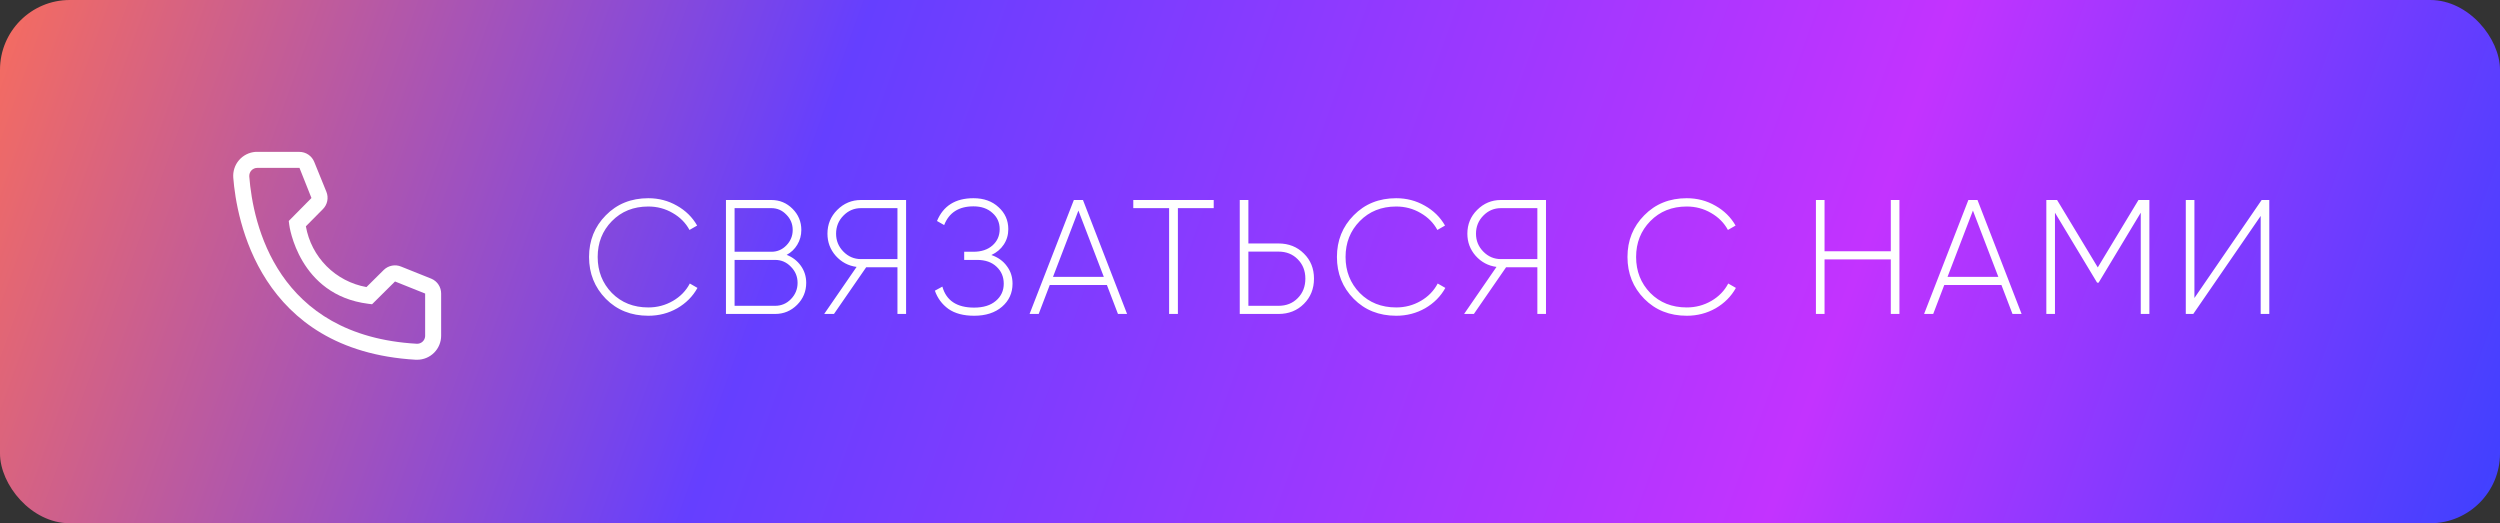
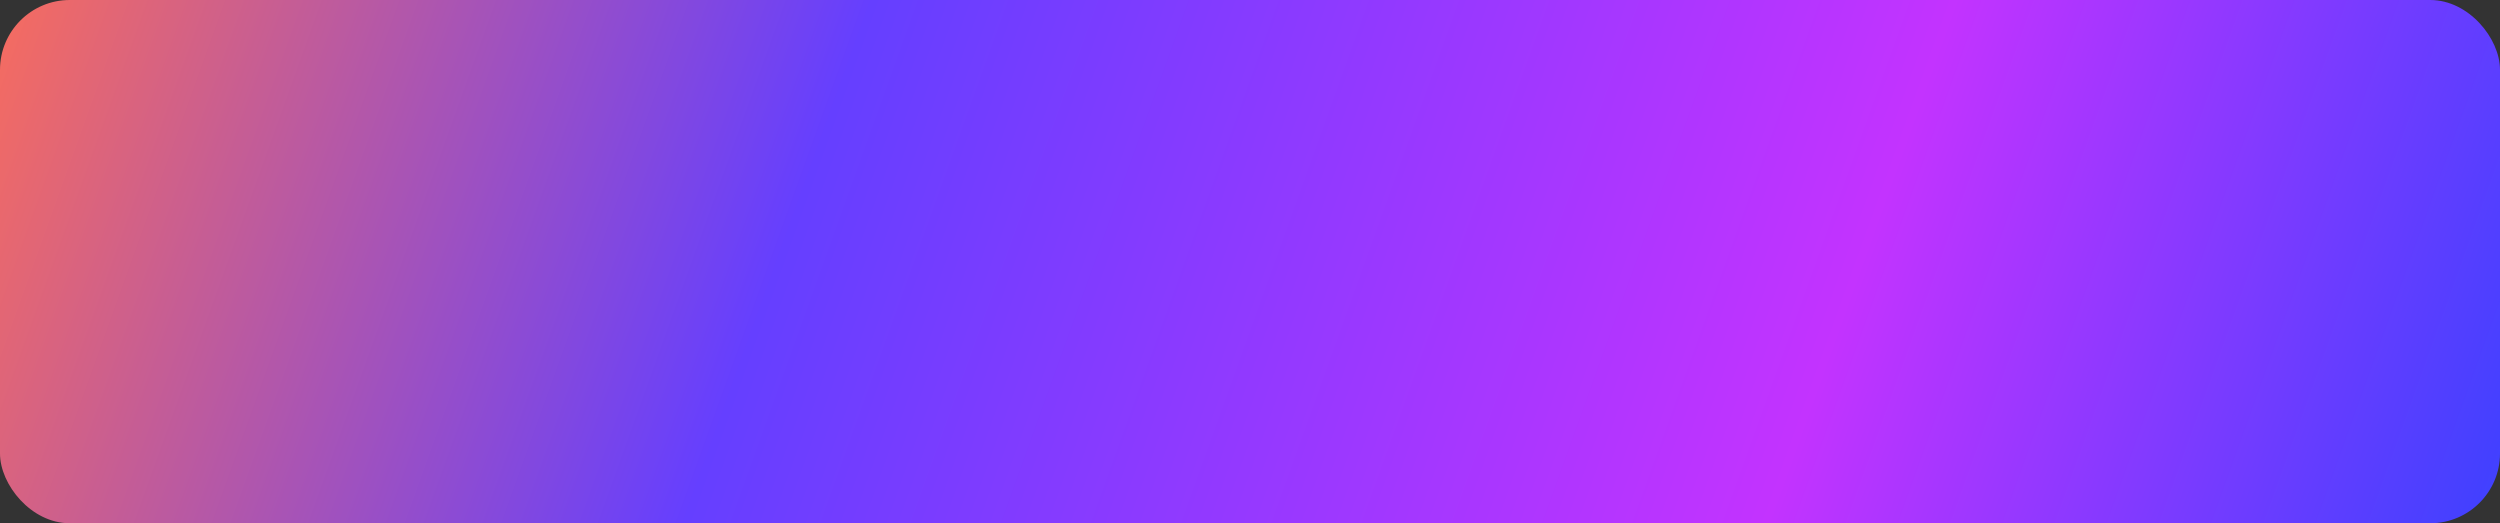
<svg xmlns="http://www.w3.org/2000/svg" width="215" height="45" viewBox="0 0 215 45" fill="none">
  <rect x="0" y="0" width="215" height="45" fill="#333333" stroke="none" />
  <rect width="215" height="45" rx="6" fill="url(#paint0_linear_359_1415)" />
-   <path d="M55.754 27.154C54.279 27.154 53.061 26.669 52.1 25.698C51.139 24.718 50.658 23.519 50.658 22.1C50.658 20.681 51.139 19.487 52.1 18.516C53.061 17.536 54.279 17.046 55.754 17.046C56.65 17.046 57.471 17.261 58.218 17.69C58.965 18.11 59.543 18.679 59.954 19.398L59.296 19.776C58.969 19.169 58.489 18.684 57.854 18.32C57.219 17.947 56.519 17.76 55.754 17.76C54.485 17.76 53.439 18.18 52.618 19.02C51.806 19.851 51.4 20.877 51.4 22.1C51.4 23.323 51.806 24.354 52.618 25.194C53.439 26.025 54.485 26.44 55.754 26.44C56.519 26.44 57.224 26.253 57.868 25.88C58.512 25.507 58.997 25.007 59.324 24.382L59.982 24.76C59.581 25.488 59.002 26.071 58.246 26.51C57.49 26.939 56.659 27.154 55.754 27.154ZM67.654 21.918C68.158 22.114 68.564 22.427 68.872 22.856C69.18 23.285 69.334 23.775 69.334 24.326C69.334 25.063 69.072 25.693 68.55 26.216C68.027 26.739 67.397 27 66.66 27H62.432V17.2H66.338C67.047 17.2 67.654 17.452 68.158 17.956C68.662 18.46 68.914 19.067 68.914 19.776C68.914 20.243 68.797 20.667 68.564 21.05C68.34 21.423 68.036 21.713 67.654 21.918ZM66.338 17.9H63.174V21.652H66.338C66.842 21.652 67.271 21.47 67.626 21.106C67.99 20.733 68.172 20.289 68.172 19.776C68.172 19.263 67.99 18.824 67.626 18.46C67.271 18.087 66.842 17.9 66.338 17.9ZM66.66 26.3C67.192 26.3 67.644 26.109 68.018 25.726C68.4 25.334 68.592 24.867 68.592 24.326C68.592 23.785 68.4 23.323 68.018 22.94C67.644 22.548 67.192 22.352 66.66 22.352H63.174V26.3H66.66ZM77.923 17.2V27H77.181V22.982H74.493L71.721 27H70.881L73.667 22.954C72.958 22.861 72.36 22.543 71.875 22.002C71.399 21.461 71.161 20.826 71.161 20.098C71.161 19.295 71.441 18.614 72.001 18.054C72.57 17.485 73.252 17.2 74.045 17.2H77.923ZM74.045 22.282H77.181V17.9H74.045C73.457 17.9 72.953 18.115 72.533 18.544C72.113 18.973 71.903 19.491 71.903 20.098C71.903 20.695 72.113 21.209 72.533 21.638C72.953 22.067 73.457 22.282 74.045 22.282ZM85.258 21.932C85.828 22.128 86.271 22.445 86.588 22.884C86.915 23.313 87.078 23.817 87.078 24.396C87.078 25.199 86.775 25.861 86.168 26.384C85.571 26.897 84.773 27.154 83.774 27.154C82.86 27.154 82.122 26.958 81.562 26.566C81.012 26.165 80.624 25.642 80.4 24.998L81.044 24.648C81.38 25.852 82.29 26.454 83.774 26.454C84.568 26.454 85.188 26.263 85.636 25.88C86.094 25.497 86.322 25.003 86.322 24.396C86.322 23.808 86.117 23.323 85.706 22.94C85.296 22.548 84.736 22.352 84.026 22.352H82.92V21.652H83.704C84.395 21.652 84.946 21.47 85.356 21.106C85.767 20.742 85.972 20.275 85.972 19.706C85.972 19.137 85.762 18.67 85.342 18.306C84.932 17.933 84.39 17.746 83.718 17.746C82.458 17.746 81.618 18.283 81.198 19.356L80.582 19.006C81.124 17.699 82.169 17.046 83.718 17.046C84.605 17.046 85.324 17.303 85.874 17.816C86.434 18.32 86.714 18.95 86.714 19.706C86.714 20.201 86.584 20.644 86.322 21.036C86.07 21.419 85.716 21.717 85.258 21.932ZM96.145 27L95.193 24.508H90.279L89.327 27H88.543L92.351 17.2H93.135L96.929 27H96.145ZM90.559 23.808H94.927L92.743 18.11L90.559 23.808ZM104.379 17.2V17.9H101.299V27H100.543V17.9H97.463V17.2H104.379ZM109.951 20.938C110.829 20.938 111.557 21.227 112.135 21.806C112.714 22.375 113.003 23.094 113.003 23.962C113.003 24.83 112.714 25.553 112.135 26.132C111.557 26.711 110.829 27 109.951 27H106.619V17.2H107.361V20.938H109.951ZM109.951 26.3C110.623 26.3 111.174 26.081 111.603 25.642C112.042 25.203 112.261 24.643 112.261 23.962C112.261 23.29 112.042 22.735 111.603 22.296C111.174 21.857 110.623 21.638 109.951 21.638H107.361V26.3H109.951ZM120.072 27.154C118.597 27.154 117.379 26.669 116.418 25.698C115.457 24.718 114.976 23.519 114.976 22.1C114.976 20.681 115.457 19.487 116.418 18.516C117.379 17.536 118.597 17.046 120.072 17.046C120.968 17.046 121.789 17.261 122.536 17.69C123.283 18.11 123.861 18.679 124.272 19.398L123.614 19.776C123.287 19.169 122.807 18.684 122.172 18.32C121.537 17.947 120.837 17.76 120.072 17.76C118.803 17.76 117.757 18.18 116.936 19.02C116.124 19.851 115.718 20.877 115.718 22.1C115.718 23.323 116.124 24.354 116.936 25.194C117.757 26.025 118.803 26.44 120.072 26.44C120.837 26.44 121.542 26.253 122.186 25.88C122.83 25.507 123.315 25.007 123.642 24.382L124.3 24.76C123.899 25.488 123.32 26.071 122.564 26.51C121.808 26.939 120.977 27.154 120.072 27.154ZM132.955 17.2V27H132.213V22.982H129.525L126.753 27H125.913L128.699 22.954C127.99 22.861 127.392 22.543 126.907 22.002C126.431 21.461 126.193 20.826 126.193 20.098C126.193 19.295 126.473 18.614 127.033 18.054C127.602 17.485 128.284 17.2 129.077 17.2H132.955ZM129.077 22.282H132.213V17.9H129.077C128.489 17.9 127.985 18.115 127.565 18.544C127.145 18.973 126.935 19.491 126.935 20.098C126.935 20.695 127.145 21.209 127.565 21.638C127.985 22.067 128.489 22.282 129.077 22.282ZM145.059 27.154C143.584 27.154 142.366 26.669 141.405 25.698C140.443 24.718 139.963 23.519 139.963 22.1C139.963 20.681 140.443 19.487 141.405 18.516C142.366 17.536 143.584 17.046 145.059 17.046C145.955 17.046 146.776 17.261 147.523 17.69C148.269 18.11 148.848 18.679 149.259 19.398L148.601 19.776C148.274 19.169 147.793 18.684 147.159 18.32C146.524 17.947 145.824 17.76 145.059 17.76C143.789 17.76 142.744 18.18 141.923 19.02C141.111 19.851 140.705 20.877 140.705 22.1C140.705 23.323 141.111 24.354 141.923 25.194C142.744 26.025 143.789 26.44 145.059 26.44C145.824 26.44 146.529 26.253 147.173 25.88C147.817 25.507 148.302 25.007 148.629 24.382L149.287 24.76C148.885 25.488 148.307 26.071 147.551 26.51C146.795 26.939 145.964 27.154 145.059 27.154ZM162.609 17.2H163.351V27H162.609V22.31H156.911V27H156.169V17.2H156.911V21.61H162.609V17.2ZM173.074 27L172.122 24.508H167.208L166.256 27H165.472L169.28 17.2H170.064L173.858 27H173.074ZM167.488 23.808H171.856L169.672 18.11L167.488 23.808ZM184.847 17.2V27H184.105V18.292L180.479 24.312H180.353L176.727 18.292V27H175.985V17.2H176.909L180.409 22.996L183.909 17.2H184.847ZM194.418 27V18.572L188.622 27H187.978V17.2H188.72V25.628L194.502 17.2H195.16V27H194.418Z" fill="white" />
-   <path d="M35.875 30.938H35.758C22.249 30.161 20.331 18.762 20.062 15.283C20.041 15.013 20.073 14.741 20.157 14.482C20.24 14.224 20.374 13.985 20.55 13.779C20.727 13.573 20.942 13.403 21.184 13.28C21.426 13.157 21.689 13.083 21.96 13.062H25.748C26.023 13.062 26.293 13.145 26.521 13.299C26.749 13.454 26.925 13.673 27.027 13.929L28.072 16.5C28.172 16.75 28.197 17.024 28.144 17.288C28.09 17.552 27.96 17.794 27.769 17.985L26.305 19.463C26.534 20.763 27.156 21.961 28.088 22.896C29.02 23.83 30.217 24.456 31.516 24.688L33.008 23.21C33.202 23.022 33.446 22.895 33.712 22.845C33.977 22.794 34.251 22.823 34.5 22.928L37.092 23.966C37.344 24.071 37.559 24.249 37.709 24.477C37.86 24.705 37.939 24.972 37.938 25.245V28.875C37.938 29.422 37.72 29.947 37.333 30.333C36.947 30.72 36.422 30.938 35.875 30.938ZM22.125 14.438C21.943 14.438 21.768 14.51 21.639 14.639C21.51 14.768 21.438 14.943 21.438 15.125V15.18C21.754 19.25 23.782 28.875 35.834 29.562C35.924 29.568 36.015 29.556 36.1 29.526C36.186 29.497 36.265 29.451 36.332 29.391C36.4 29.331 36.455 29.258 36.495 29.176C36.534 29.095 36.557 29.007 36.562 28.916V25.245L33.971 24.207L31.997 26.166L31.668 26.125C25.686 25.376 24.875 19.394 24.875 19.332L24.834 19.003L26.786 17.029L25.755 14.438H22.125Z" fill="white" />
  <defs>
    <linearGradient id="paint0_linear_359_1415" x1="8.623" y1="-37.151" x2="276.292" y2="59.067" gradientUnits="userSpaceOnUse">
      <stop stop-color="#FF6F55" />
      <stop offset="0.264" stop-color="#653FFF" />
      <stop offset="0.572" stop-color="#C333FF" />
      <stop offset="0.78" stop-color="#3E41FF" />
      <stop offset="1" stop-color="#4606B5" />
    </linearGradient>
  </defs>
</svg>